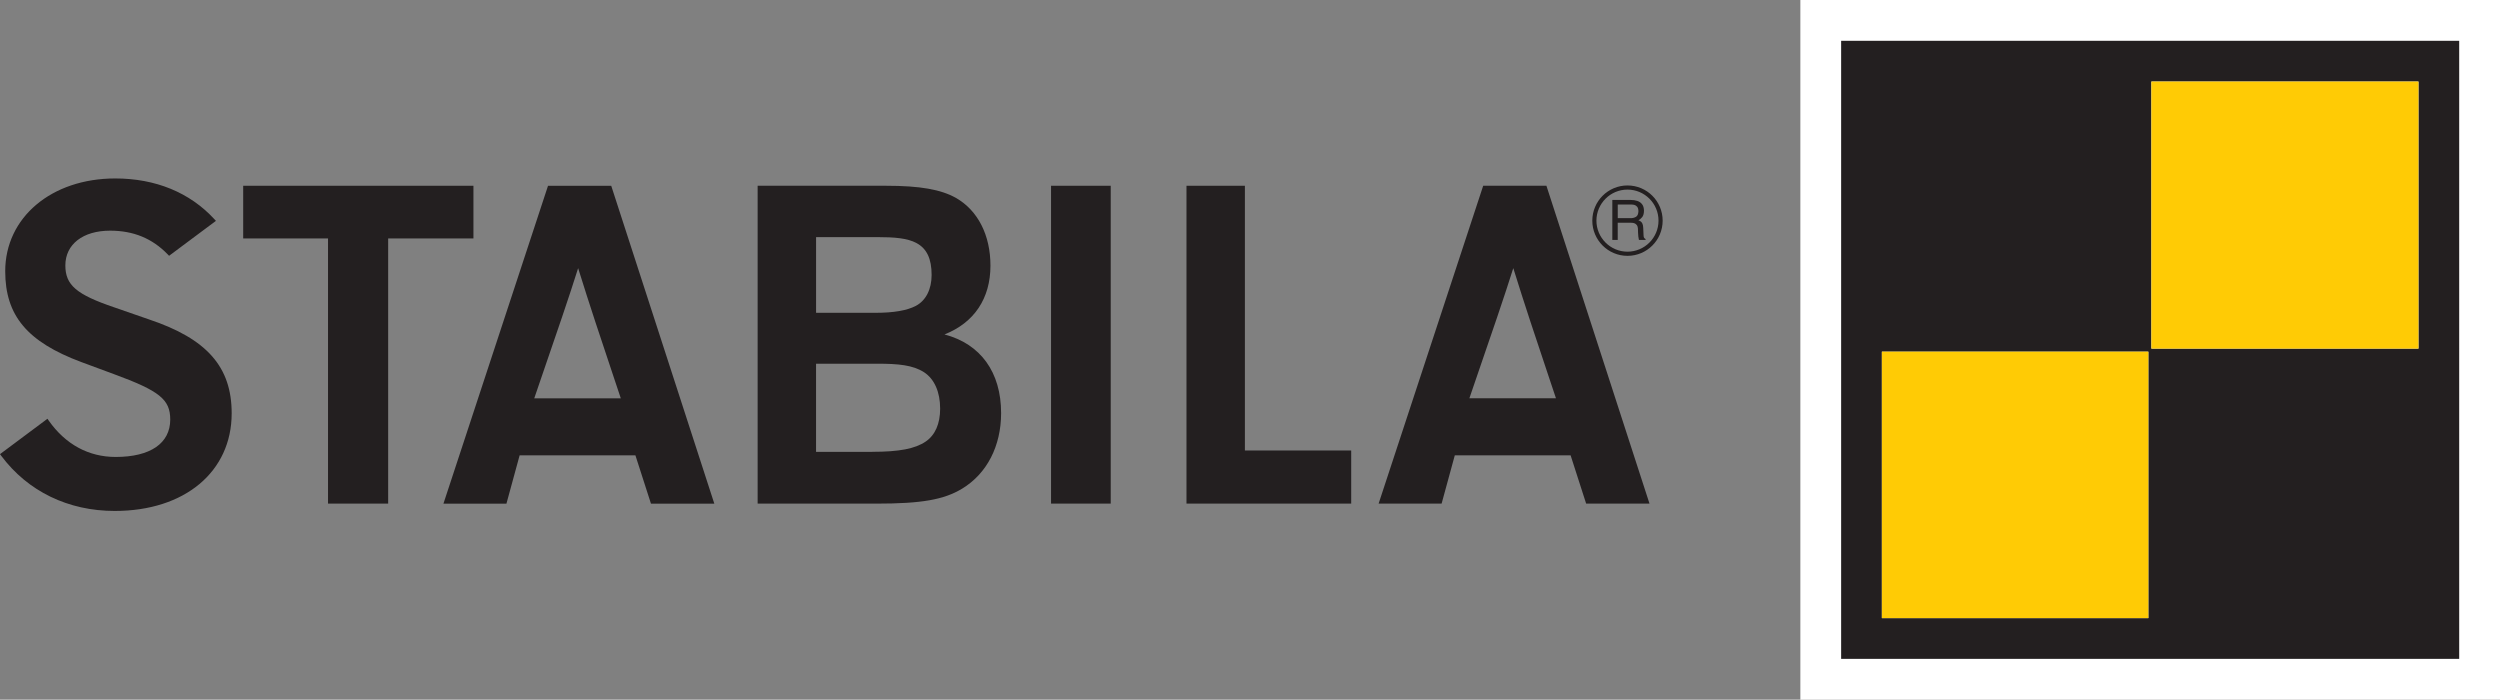
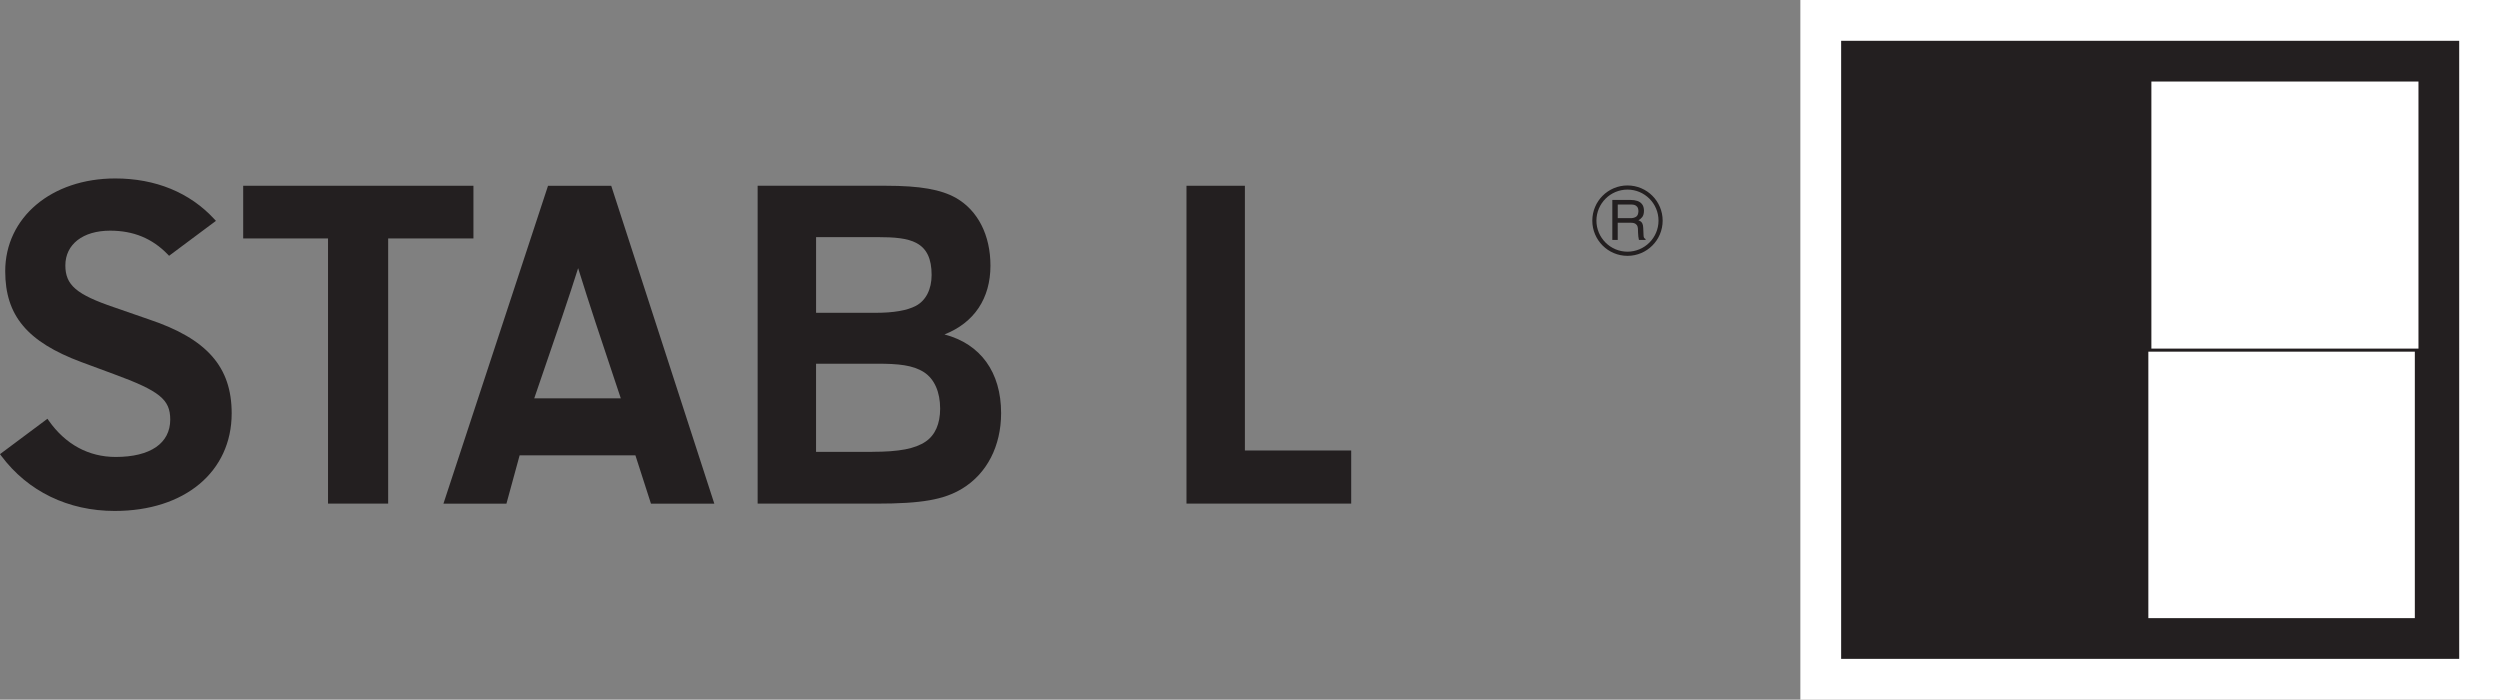
<svg xmlns="http://www.w3.org/2000/svg" id="Layer_2" data-name="Layer 2" viewBox="0 0 996.87 278.98">
  <rect x="0" y="0" width="996.87" height="278.98" fill="#808080" stroke="none" />
  <defs>
    <style>
      .cls-1 {
        fill: #ffcb05;
      }

      .cls-2, .cls-3 {
        fill: #231f20;
      }

      .cls-4 {
        fill: #fff;
      }

      .cls-3 {
        fill-rule: evenodd;
      }
    </style>
  </defs>
  <g id="Ebene_4" data-name="Ebene 4">
    <g>
      <polygon class="cls-2" points="130.8 200.81 130.8 95.08 96.97 95.08 96.97 74.07 188.78 74.07 188.78 95.08 154.78 95.08 154.78 200.81 130.8 200.81" />
      <path class="cls-2" d="M259.57,200.83l-6.2-19.26h-46.17l-5.26,19.26h-25.12l41.7-126.74h25.21l41.1,126.74h-25.25ZM247.54,158.83l-2.68-8.03c-5.26-15.71-9.84-29.4-14.33-43.87-3.58,11.36-7.66,23.28-17.5,51.9h34.52Z" />
      <path class="cls-2" d="M302.11,200.81v-126.74h51.18c13.54,0,21.9,1.46,27.96,4.89,8.7,5,13.69,14.82,13.69,26.95,0,13.11-6.48,22.76-18.33,27.45,14.4,3.78,22.58,15.06,22.58,31.36,0,13.16-5.66,24.14-15.54,30.13-7.27,4.41-16.2,5.97-34.1,5.97h-47.44ZM347.85,180.16c10.7,0,17.07-1.23,21.28-4.1,3.76-2.56,5.75-7.09,5.75-13.11,0-6.65-2.28-11.81-6.42-14.52-4.44-2.85-10.17-3.4-18.58-3.4h-24.48v35.14h22.44ZM349.21,124.73c7.08,0,12.44-.92,15.93-2.74,4.03-2.1,6.34-6.6,6.34-12.35,0-6.46-1.91-10.5-6.01-12.71-3.62-1.97-8.84-2.38-15.58-2.38h-24.48v30.18h23.8Z" />
-       <rect class="cls-2" x="419.1" y="74.07" width="23.8" height="126.74" />
      <polygon class="cls-2" points="473.11 200.81 473.11 74.07 496.4 74.07 496.4 179.63 538.79 179.63 538.79 200.81 473.11 200.81" />
-       <path class="cls-2" d="M632.47,200.81l-6.2-19.26h-46.17l-5.26,19.26h-25.12l41.7-126.74h25.21l41.1,126.74h-25.25ZM620.44,158.82l-2.66-7.95c-5.27-15.73-9.86-29.45-14.36-43.95-3.58,11.35-7.66,23.27-17.51,51.9h34.52Z" />
      <path class="cls-2" d="M45.78,203.74c-18.6,0-34.68-7.8-45.27-21.97l-.51-.68,18.92-14.11.5.72c6.67,9.49,15.9,14.51,26.7,14.51,13.83,0,21.76-5.44,21.76-14.91,0-8.03-4.22-11.42-22.57-18.16l-12.92-4.78c-21.53-8.04-30.31-18.53-30.31-36.22,0-21.43,18.45-36.98,43.87-36.98,16.07,0,29.74,5.61,39.51,16.22l.64.69-18.68,13.93-.52-.54c-6.16-6.38-13.68-9.48-22.99-9.48-10.84,0-17.85,5.44-17.85,13.85,0,7.84,4.37,11.59,19.49,16.73l13.78,4.78c23.16,7.73,33.05,18.94,33.05,37.47,0,23.29-18.72,38.93-46.59,38.93Z" />
      <g>
        <path class="cls-3" d="M645.07,88.82h5.23c.84,0,1.47.16,1.87.45.41.29.68.65.8,1.08.12.44.18.87.17,1.32,0,.22.01.58.03,1.09.02.5.06,1.03.11,1.58.06.54.14.99.24,1.34h2.64v-.35c-.33-.18-.54-.38-.64-.61-.1-.23-.16-.56-.16-.99l-.13-2.89c-.03-.73-.15-1.29-.33-1.68-.18-.39-.42-.68-.7-.87-.28-.19-.58-.33-.88-.45.54-.27,1.04-.69,1.49-1.25.46-.56.7-1.42.72-2.57-.02-1.11-.28-1.99-.78-2.61-.49-.63-1.15-1.06-1.95-1.31-.79-.25-1.62-.37-2.51-.36h-7.38v15.95h2.15v-6.84ZM645.07,81.56h5.38c.37-.01.78.03,1.22.14.44.11.82.36,1.14.74.32.38.49.98.51,1.79-.04,1.15-.38,1.9-1.03,2.26-.65.36-1.38.53-2.21.5h-5v-5.42Z" />
        <path class="cls-2" d="M634.93,87.98c0-7.75,6.29-14.03,14.03-14.03h0c7.75,0,14.02,6.28,14.02,14.03h0c0,7.75-6.28,14.04-14.02,14.04h0c-7.75,0-14.03-6.29-14.03-14.04h0ZM636.57,87.98c.02,6.84,5.56,12.37,12.39,12.38h0c6.84-.02,12.36-5.55,12.37-12.38h0c0-6.84-5.54-12.37-12.37-12.38h0c-6.83,0-12.37,5.54-12.39,12.38h0Z" />
      </g>
      <rect class="cls-4" x="717.89" width="278.98" height="278.98" />
-       <path class="cls-2" d="M734.15,16.27v246.45h246.45V16.27h-246.45ZM856.65,246.47h-106.26v-106.25h106.26v106.25ZM964.36,139h-106.5V32.52h106.5v106.49Z" />
-       <rect class="cls-1" x="857.85" y="32.52" width="106.5" height="106.49" />
-       <rect class="cls-1" x="750.39" y="140.22" width="106.26" height="106.25" />
+       <path class="cls-2" d="M734.15,16.27v246.45h246.45V16.27h-246.45ZM856.65,246.47v-106.25h106.26v106.25ZM964.36,139h-106.5V32.52h106.5v106.49Z" />
    </g>
  </g>
</svg>